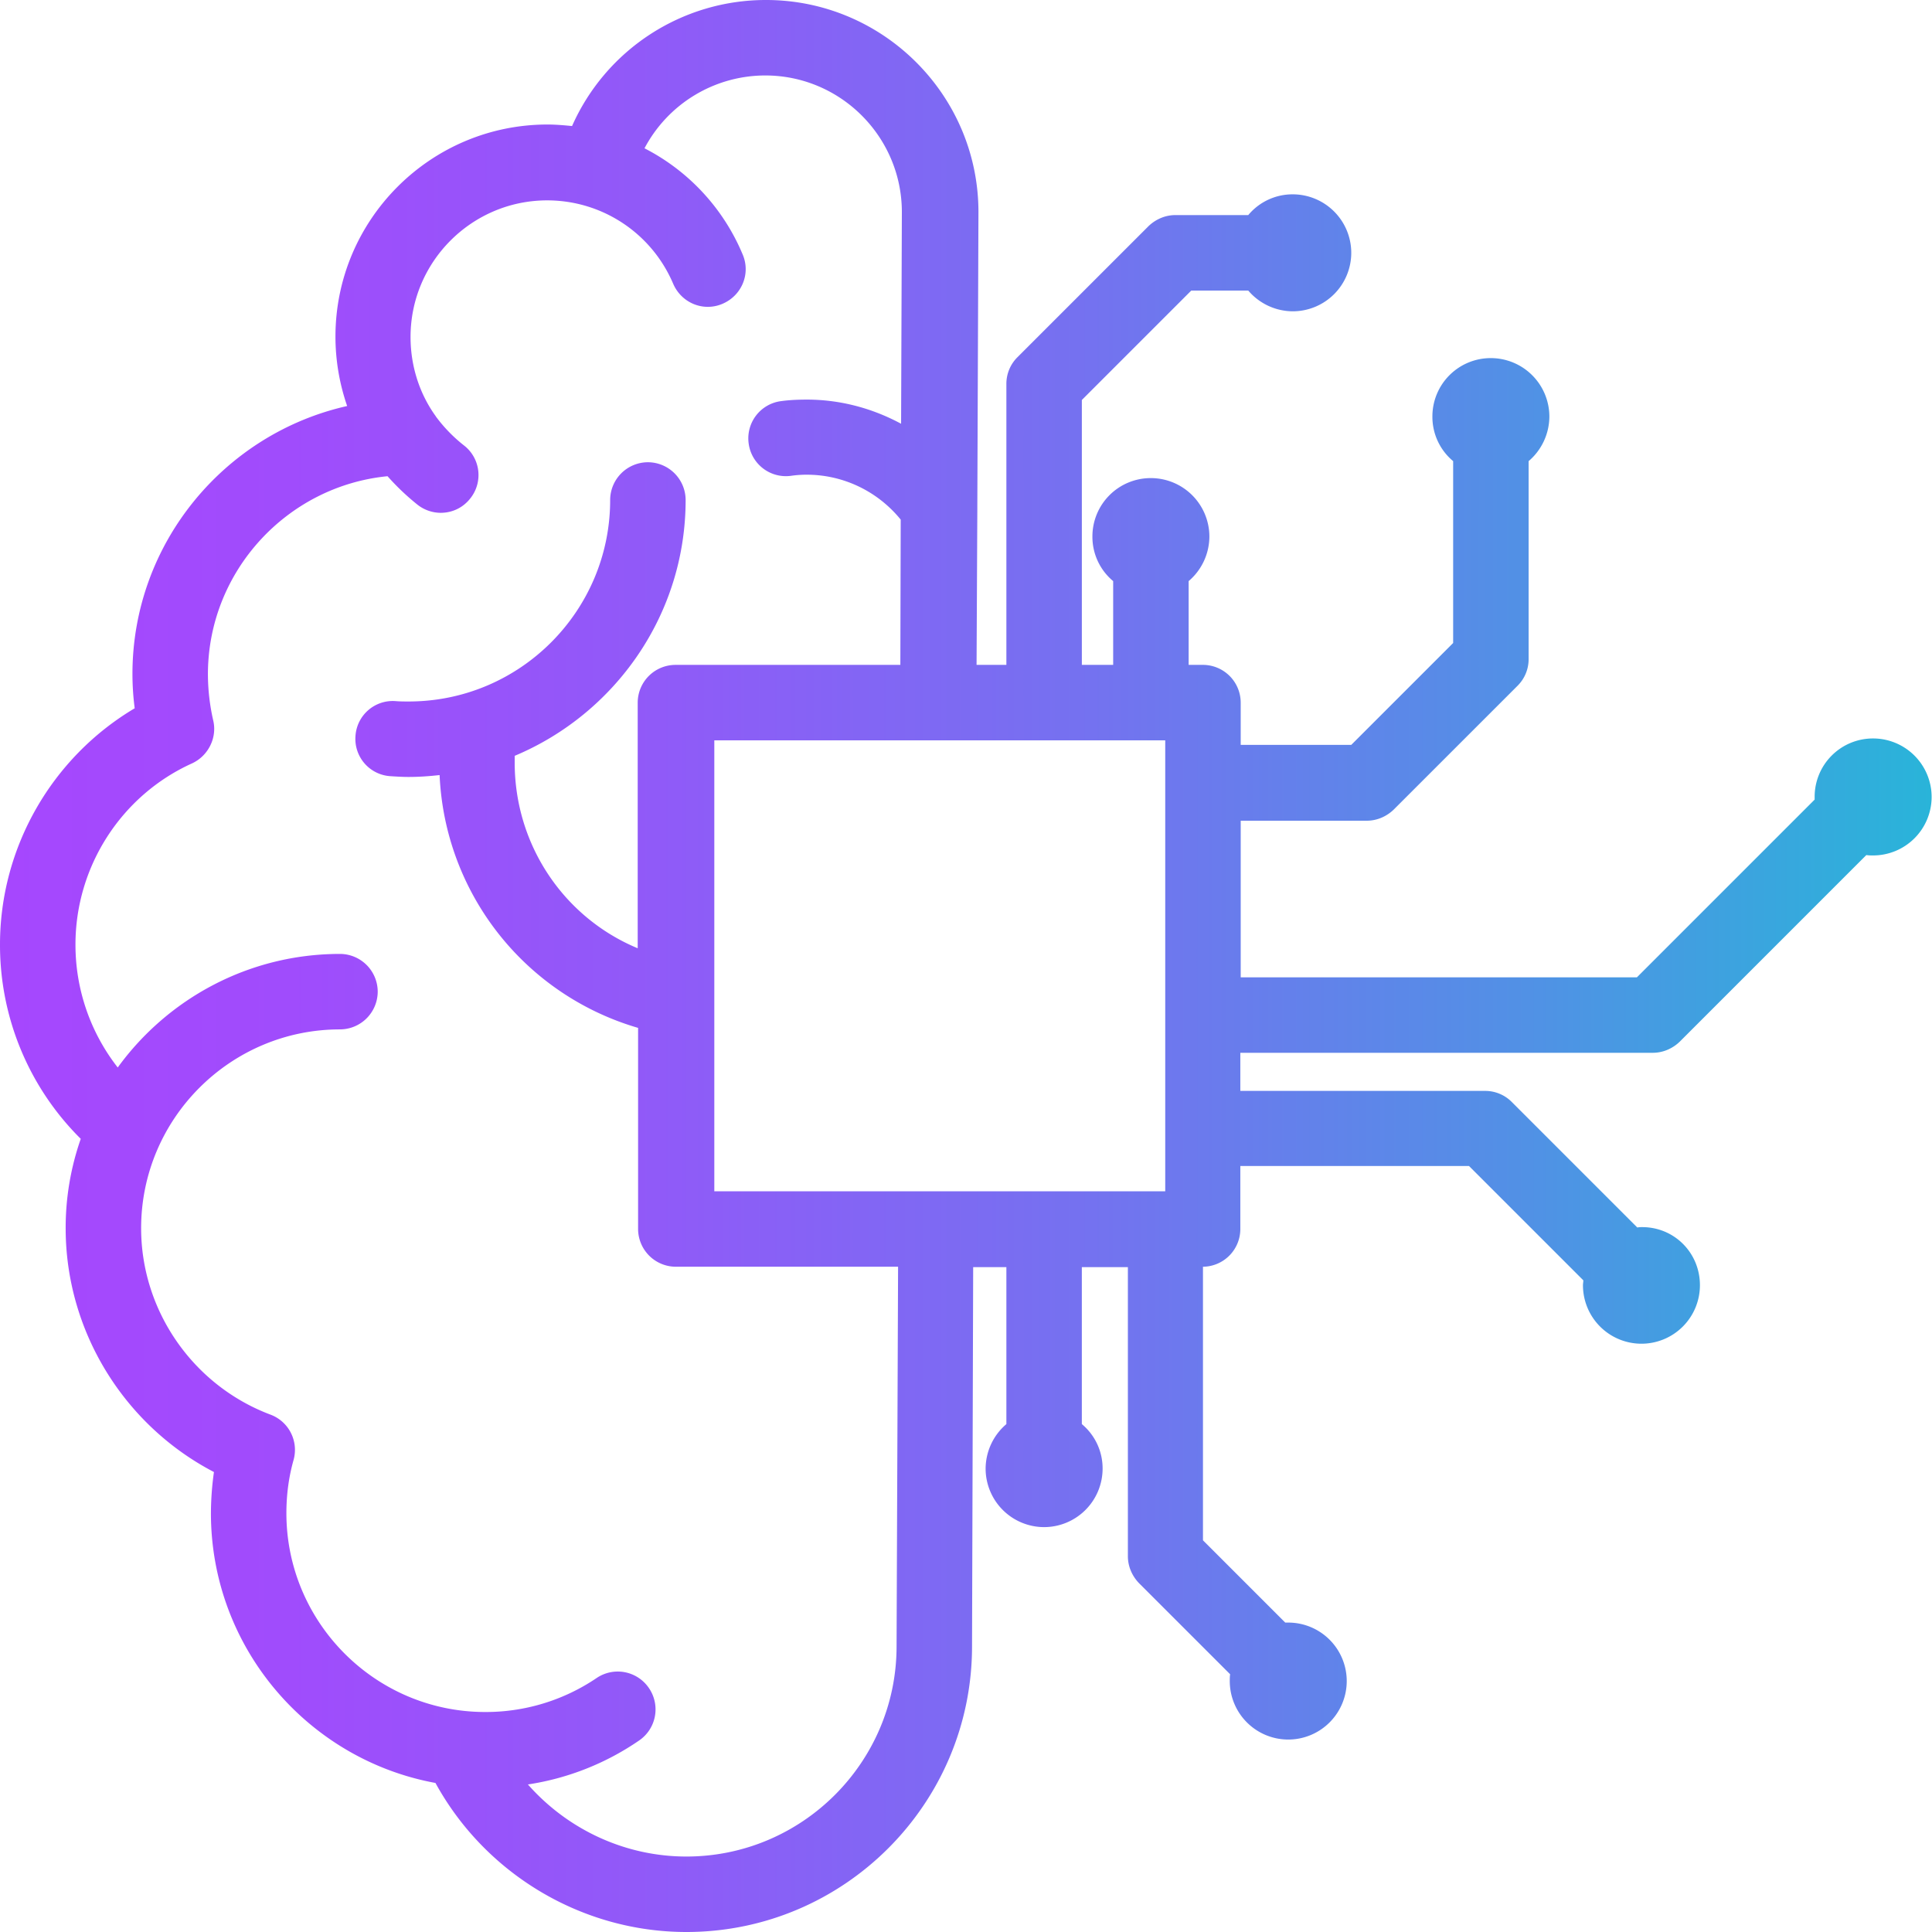
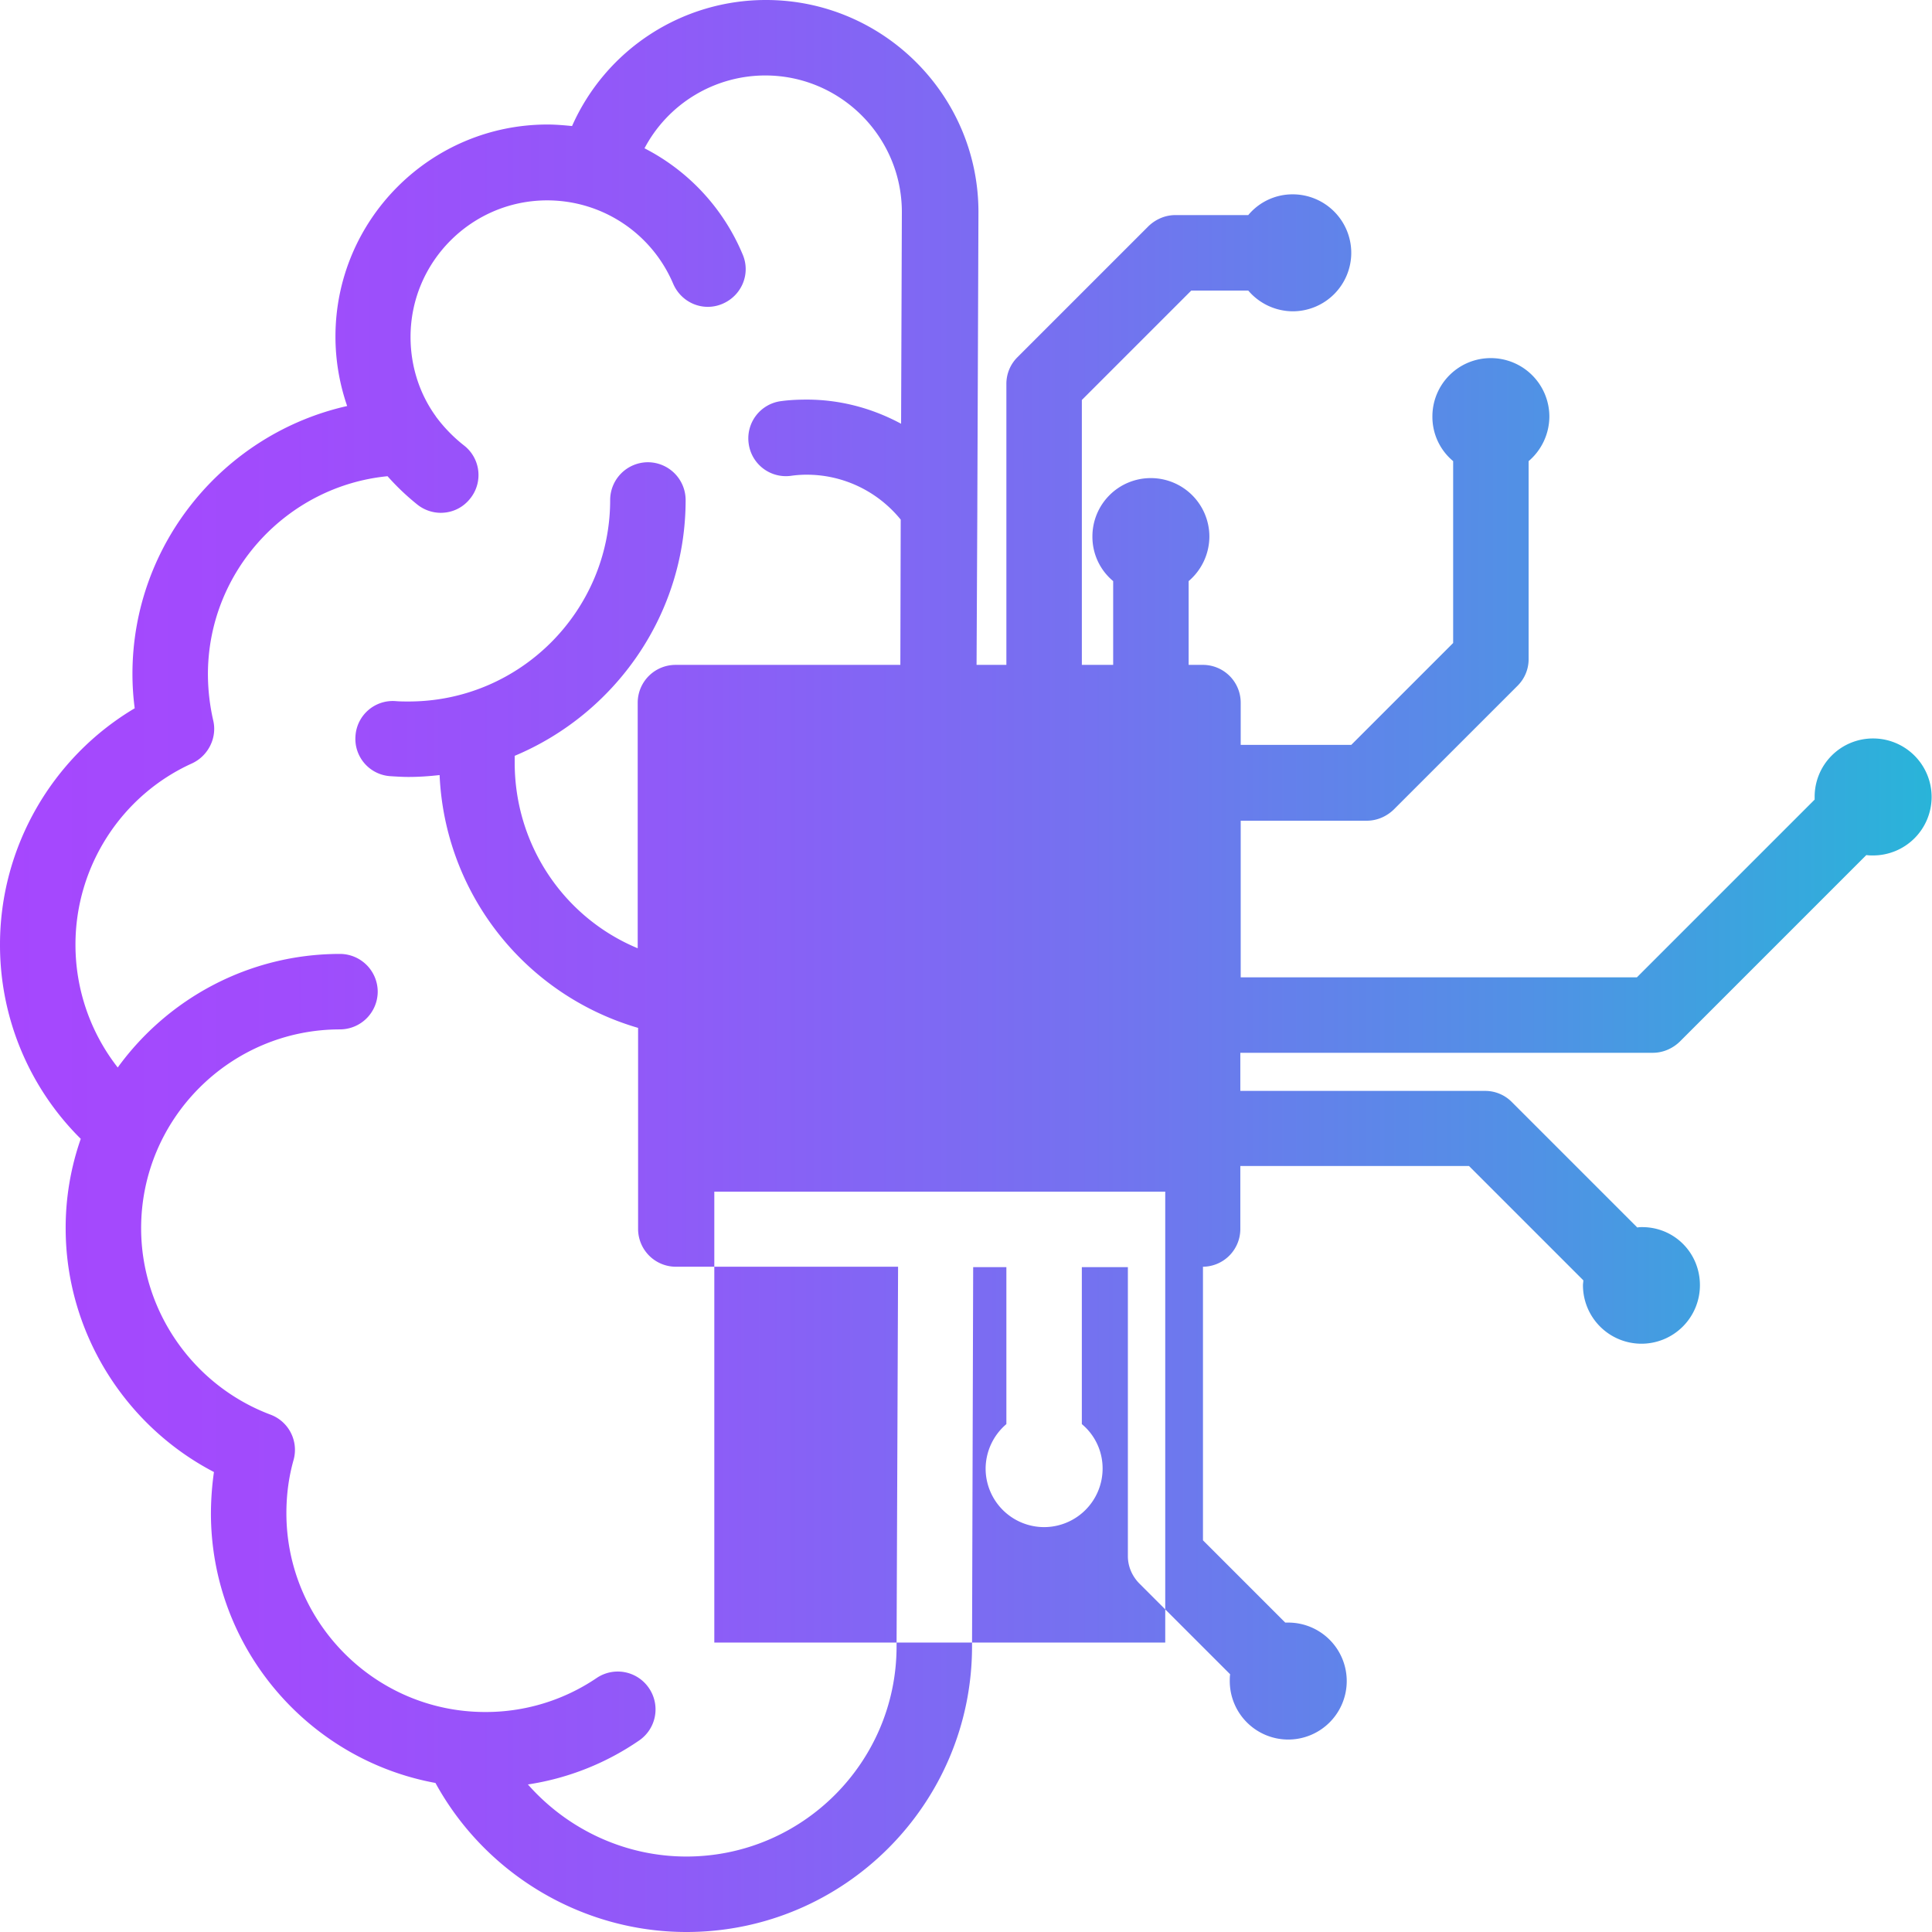
<svg xmlns="http://www.w3.org/2000/svg" width="160" height="160" fill="none">
-   <path fill="url(#a)" d="M136 101.625c-.125 0-.25 0-.406.031L125.188 91.25a3.1 3.1 0 0 0-2.219-.906h-20.25v-3.156h34.156c.844 0 1.625-.344 2.219-.907l15.468-15.469c.188.032.376.032.563.032A4.85 4.85 0 0 0 159.969 66a4.85 4.85 0 0 0-4.844-4.844A4.83 4.83 0 0 0 150.281 66v.219l-14.719 14.719H102.75v-12.97h10.438c.843 0 1.624-.343 2.218-.906l10.282-10.28a3.1 3.1 0 0 0 .906-2.22V38.189a4.88 4.88 0 0 0 1.718-3.688 4.85 4.85 0 0 0-4.843-4.844 4.83 4.83 0 0 0-4.844 4.844 4.77 4.77 0 0 0 1.719 3.688V53.25l-8.438 8.438h-9.156v-3.5a3.134 3.134 0 0 0-3.125-3.126h-1.187v-6.937a4.87 4.87 0 0 0 1.718-3.687 4.85 4.85 0 0 0-4.844-4.844 4.83 4.83 0 0 0-4.843 4.843 4.77 4.77 0 0 0 1.719 3.688v6.938h-2.594V33.125l9.062-9.062h4.719a4.87 4.87 0 0 0 3.687 1.718 4.85 4.85 0 0 0 4.844-4.843 4.85 4.85 0 0 0-4.844-4.844 4.77 4.77 0 0 0-3.687 1.718h-6.031c-.844 0-1.625.344-2.219.907L84.25 29.594a3.1 3.1 0 0 0-.906 2.218v23.25h-2.469l.063-12.874v-.344l.093-24.281C81.031 7.874 73.125 0 63.437 0a17.55 17.55 0 0 0-16.062 10.438c-.656-.063-1.344-.126-2.031-.126-9.688 0-17.563 7.876-17.563 17.563 0 2 .344 3.938.969 5.75C18.594 35.906 10.969 45 10.969 55.813c0 .937.062 1.906.187 2.843C4.312 62.72 0 70.156 0 78.22a22.6 22.6 0 0 0 6.688 16.094 22.3 22.3 0 0 0-1.25 7.406c0 8.531 4.843 16.312 12.28 20.187a25 25 0 0 0-.25 3.406c0 11.126 8.032 20.407 18.595 22.344C40.187 155.188 48.187 160 56.843 160c13.063 0 23.657-10.625 23.657-23.656l.094-31.406h2.75v13a4.87 4.87 0 0 0-1.719 3.687 4.85 4.85 0 0 0 4.844 4.844 4.85 4.85 0 0 0 4.844-4.844 4.77 4.77 0 0 0-1.72-3.687v-13h3.813v23.937c0 .844.344 1.625.906 2.219l7.563 7.562c-.031.188-.031.375-.031.563a4.847 4.847 0 0 0 4.844 4.843 4.847 4.847 0 0 0 4.843-4.843 4.847 4.847 0 0 0-4.843-4.844h-.25l-6.813-6.813v-22.656a3.127 3.127 0 0 0 3.094-3.125v-5.219h18.937l9.469 9.469c0 .125-.031.281-.031.407a4.847 4.847 0 0 0 4.844 4.843 4.847 4.847 0 0 0 4.843-4.843c0-2.688-2.125-4.813-4.781-4.813m-76.844-2.937V61.313H96.5v37.343H59.156zm15.094 37.656c0 9.594-7.812 17.406-17.406 17.406-5.094 0-9.844-2.25-13.125-5.969a22.1 22.1 0 0 0 9.187-3.625 3.12 3.12 0 0 0 .844-4.344 3.12 3.12 0 0 0-4.344-.843 16.36 16.36 0 0 1-9.218 2.812c-9.094 0-16.47-7.406-16.47-16.469 0-1.5.188-2.968.595-4.406a3.115 3.115 0 0 0-1.907-3.75c-6.406-2.406-10.718-8.594-10.718-15.437 0-9.094 7.406-16.469 16.468-16.469a3.134 3.134 0 0 0 3.125-3.125A3.134 3.134 0 0 0 28.156 79c-7.562 0-14.281 3.719-18.406 9.406a16.5 16.5 0 0 1-3.5-10.187c0-6.438 3.781-12.344 9.656-15 1.344-.625 2.094-2.125 1.75-3.563a17.4 17.4 0 0 1-.437-3.812c0-8.532 6.562-15.594 14.875-16.406a20 20 0 0 0 2.5 2.374c.562.438 1.25.657 1.906.657.938 0 1.844-.407 2.469-1.219a3.1 3.1 0 0 0-.563-4.375 12.5 12.5 0 0 1-2.281-2.344c-.031-.031-.031-.062-.062-.093C34.719 32.562 34 30.28 34 27.906c0-6.25 5.094-11.312 11.313-11.312 4.562 0 8.656 2.718 10.437 6.906.688 1.594 2.5 2.344 4.094 1.656 1.593-.687 2.343-2.5 1.656-4.093a17.42 17.42 0 0 0-8.125-8.782 11.32 11.32 0 0 1 10-6.031c6.25 0 11.313 5.094 11.313 11.313l-.063 17.53c-2.375-1.28-5.031-2-7.812-2-.72 0-1.438.032-2.126.126a3.11 3.11 0 0 0-2.687 3.5 3.11 3.11 0 0 0 3.5 2.687 9 9 0 0 1 1.313-.093c3.03 0 5.874 1.374 7.78 3.718l-.03 12.032H55.936a3.134 3.134 0 0 0-3.124 3.124v20.344C46.719 76 42.625 70 42.625 63.156v-.562c8.281-3.469 14.156-11.657 14.156-21.188a3.134 3.134 0 0 0-3.125-3.125 3.134 3.134 0 0 0-3.125 3.125c0 9.188-7.468 16.688-16.687 16.688-.375 0-.719 0-1.094-.032a3.095 3.095 0 0 0-3.312 2.907 3.095 3.095 0 0 0 2.906 3.312c.5.031 1 .063 1.5.063.875 0 1.718-.063 2.562-.156a22.85 22.85 0 0 0 16.438 20.937v16.656a3.134 3.134 0 0 0 3.125 3.125h18.406z" />
+   <path fill="url(#a)" d="M136 101.625c-.125 0-.25 0-.406.031L125.188 91.25a3.1 3.1 0 0 0-2.219-.906h-20.25v-3.156h34.156c.844 0 1.625-.344 2.219-.907l15.468-15.469c.188.032.376.032.563.032A4.85 4.85 0 0 0 159.969 66a4.85 4.85 0 0 0-4.844-4.844A4.83 4.83 0 0 0 150.281 66v.219l-14.719 14.719H102.75v-12.97h10.438c.843 0 1.624-.343 2.218-.906l10.282-10.28a3.1 3.1 0 0 0 .906-2.22V38.189a4.88 4.88 0 0 0 1.718-3.688 4.85 4.85 0 0 0-4.843-4.844 4.83 4.83 0 0 0-4.844 4.844 4.77 4.77 0 0 0 1.719 3.688V53.25l-8.438 8.438h-9.156v-3.5a3.134 3.134 0 0 0-3.125-3.126h-1.187v-6.937a4.87 4.87 0 0 0 1.718-3.687 4.85 4.85 0 0 0-4.844-4.844 4.83 4.83 0 0 0-4.843 4.843 4.77 4.77 0 0 0 1.719 3.688v6.938h-2.594V33.125l9.062-9.062h4.719a4.87 4.87 0 0 0 3.687 1.718 4.85 4.85 0 0 0 4.844-4.843 4.85 4.85 0 0 0-4.844-4.844 4.77 4.77 0 0 0-3.687 1.718h-6.031c-.844 0-1.625.344-2.219.907L84.25 29.594a3.1 3.1 0 0 0-.906 2.218v23.25h-2.469l.063-12.874v-.344l.093-24.281C81.031 7.874 73.125 0 63.437 0a17.55 17.55 0 0 0-16.062 10.438c-.656-.063-1.344-.126-2.031-.126-9.688 0-17.563 7.876-17.563 17.563 0 2 .344 3.938.969 5.75C18.594 35.906 10.969 45 10.969 55.813c0 .937.062 1.906.187 2.843C4.312 62.72 0 70.156 0 78.22a22.6 22.6 0 0 0 6.688 16.094 22.3 22.3 0 0 0-1.25 7.406c0 8.531 4.843 16.312 12.28 20.187a25 25 0 0 0-.25 3.406c0 11.126 8.032 20.407 18.595 22.344C40.187 155.188 48.187 160 56.843 160c13.063 0 23.657-10.625 23.657-23.656l.094-31.406h2.75v13a4.87 4.87 0 0 0-1.719 3.687 4.85 4.85 0 0 0 4.844 4.844 4.85 4.85 0 0 0 4.844-4.844 4.77 4.77 0 0 0-1.72-3.687v-13h3.813v23.937c0 .844.344 1.625.906 2.219l7.563 7.562c-.031.188-.031.375-.031.563a4.847 4.847 0 0 0 4.844 4.843 4.847 4.847 0 0 0 4.843-4.843 4.847 4.847 0 0 0-4.843-4.844h-.25l-6.813-6.813v-22.656a3.127 3.127 0 0 0 3.094-3.125v-5.219h18.937l9.469 9.469c0 .125-.031.281-.031.407a4.847 4.847 0 0 0 4.844 4.843 4.847 4.847 0 0 0 4.843-4.843c0-2.688-2.125-4.813-4.781-4.813m-76.844-2.937H96.5v37.343H59.156zm15.094 37.656c0 9.594-7.812 17.406-17.406 17.406-5.094 0-9.844-2.25-13.125-5.969a22.1 22.1 0 0 0 9.187-3.625 3.12 3.12 0 0 0 .844-4.344 3.12 3.12 0 0 0-4.344-.843 16.36 16.36 0 0 1-9.218 2.812c-9.094 0-16.47-7.406-16.47-16.469 0-1.5.188-2.968.595-4.406a3.115 3.115 0 0 0-1.907-3.75c-6.406-2.406-10.718-8.594-10.718-15.437 0-9.094 7.406-16.469 16.468-16.469a3.134 3.134 0 0 0 3.125-3.125A3.134 3.134 0 0 0 28.156 79c-7.562 0-14.281 3.719-18.406 9.406a16.5 16.5 0 0 1-3.5-10.187c0-6.438 3.781-12.344 9.656-15 1.344-.625 2.094-2.125 1.75-3.563a17.4 17.4 0 0 1-.437-3.812c0-8.532 6.562-15.594 14.875-16.406a20 20 0 0 0 2.5 2.374c.562.438 1.25.657 1.906.657.938 0 1.844-.407 2.469-1.219a3.1 3.1 0 0 0-.563-4.375 12.5 12.5 0 0 1-2.281-2.344c-.031-.031-.031-.062-.062-.093C34.719 32.562 34 30.28 34 27.906c0-6.25 5.094-11.312 11.313-11.312 4.562 0 8.656 2.718 10.437 6.906.688 1.594 2.5 2.344 4.094 1.656 1.593-.687 2.343-2.5 1.656-4.093a17.42 17.42 0 0 0-8.125-8.782 11.32 11.32 0 0 1 10-6.031c6.25 0 11.313 5.094 11.313 11.313l-.063 17.53c-2.375-1.28-5.031-2-7.812-2-.72 0-1.438.032-2.126.126a3.11 3.11 0 0 0-2.687 3.5 3.11 3.11 0 0 0 3.5 2.687 9 9 0 0 1 1.313-.093c3.03 0 5.874 1.374 7.78 3.718l-.03 12.032H55.936a3.134 3.134 0 0 0-3.124 3.124v20.344C46.719 76 42.625 70 42.625 63.156v-.562c8.281-3.469 14.156-11.657 14.156-21.188a3.134 3.134 0 0 0-3.125-3.125 3.134 3.134 0 0 0-3.125 3.125c0 9.188-7.468 16.688-16.687 16.688-.375 0-.719 0-1.094-.032a3.095 3.095 0 0 0-3.312 2.907 3.095 3.095 0 0 0 2.906 3.312c.5.031 1 .063 1.5.063.875 0 1.718-.063 2.562-.156a22.85 22.85 0 0 0 16.438 20.937v16.656a3.134 3.134 0 0 0 3.125 3.125h18.406z" />
  <defs>
    <linearGradient id="a" x1=".005" x2="159.969" y1="80.001" y2="80.001" gradientUnits="userSpaceOnUse">
      <stop stop-color="#A647FE" />
      <stop offset=".149" stop-color="#A04CFC" />
      <stop offset=".341" stop-color="#905AF8" />
      <stop offset=".558" stop-color="#7571F0" />
      <stop offset=".791" stop-color="#5191E5" />
      <stop offset="1" stop-color="#29B4D9" />
    </linearGradient>
  </defs>
</svg>